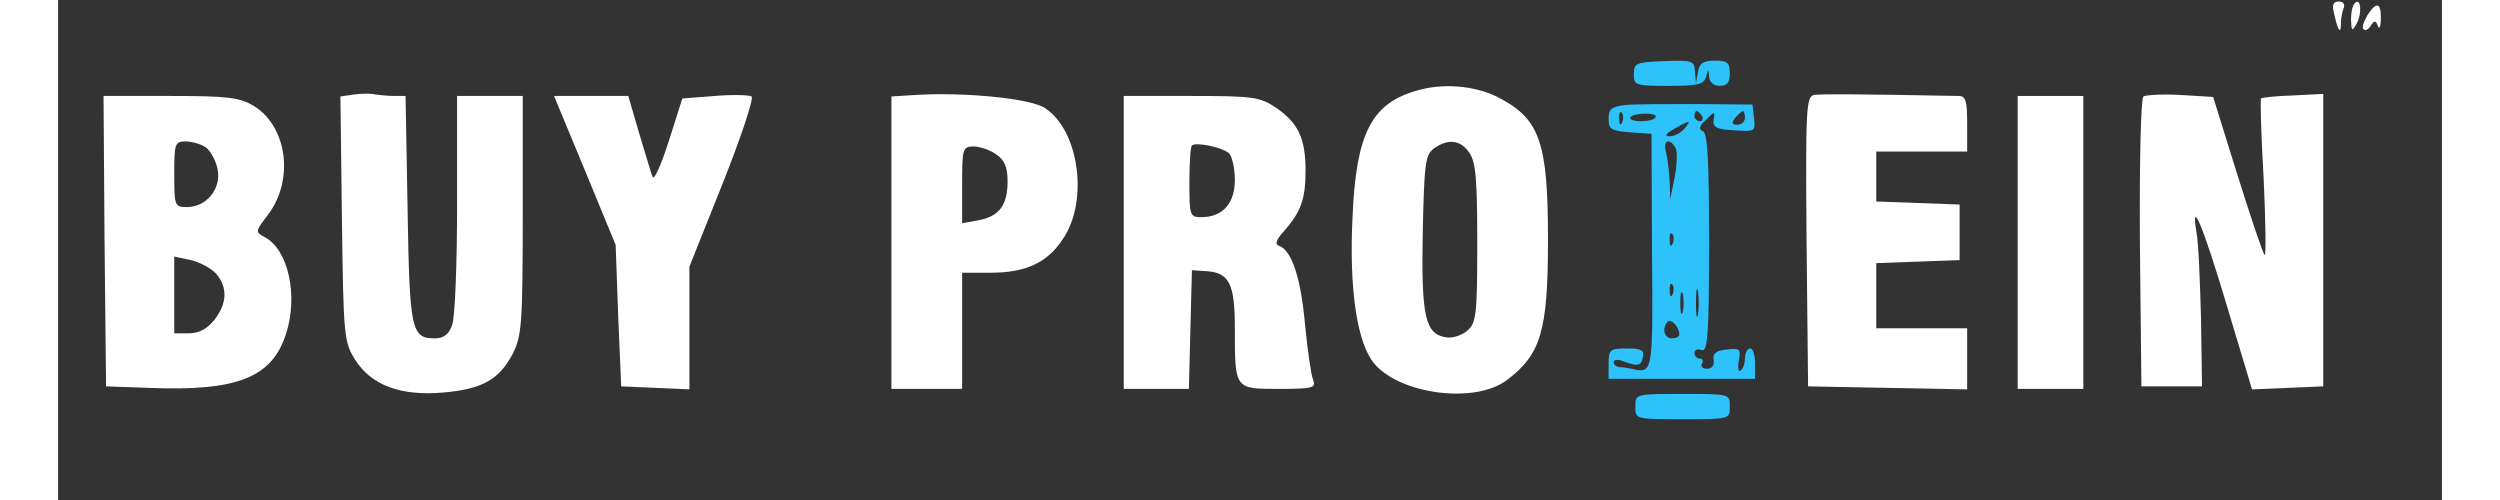
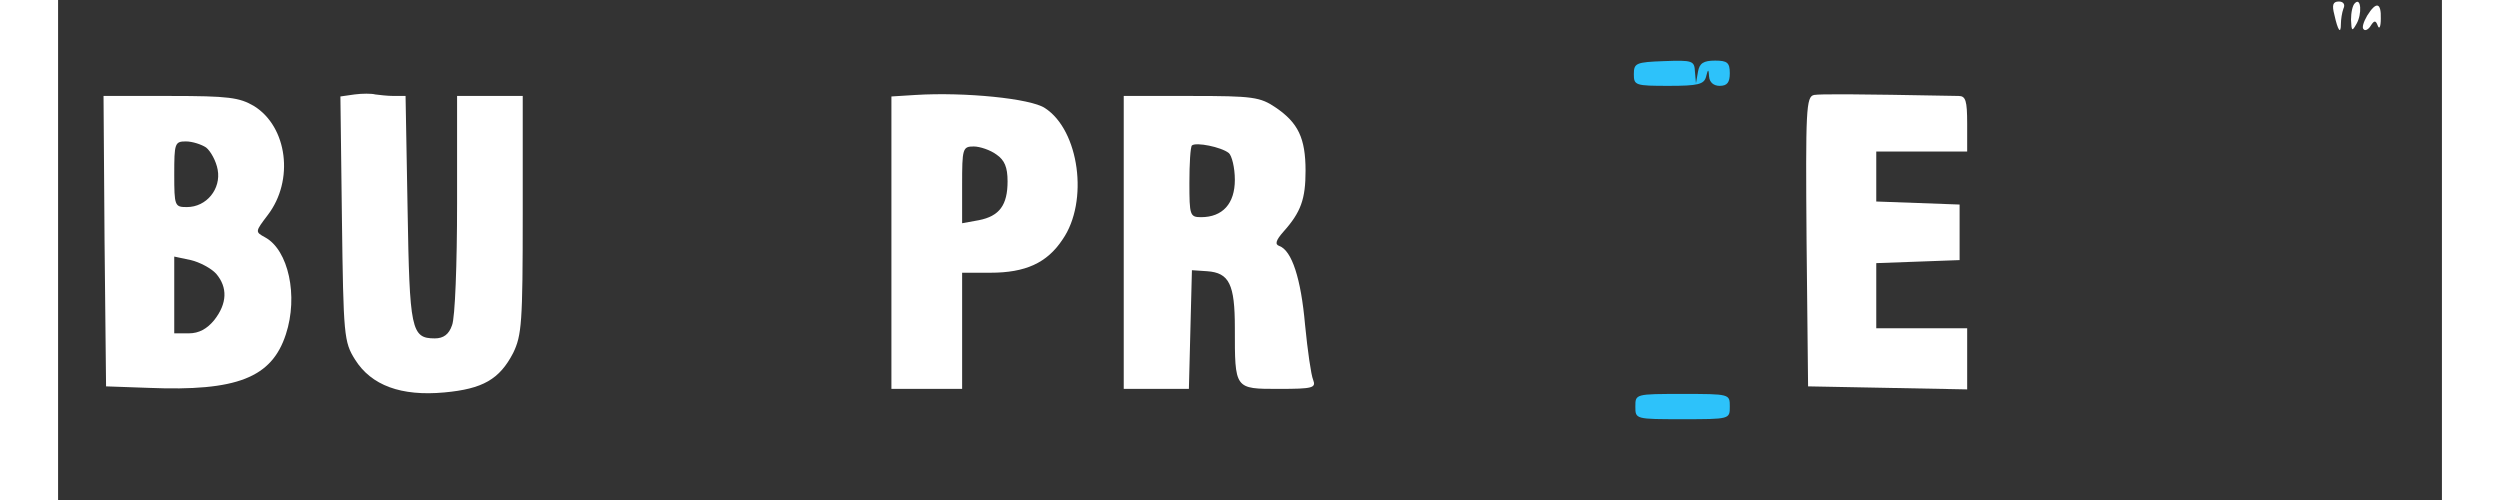
<svg xmlns="http://www.w3.org/2000/svg" version="1.0" width="500" height="100" viewBox="0 0 472 99" preserveAspectRatio="xMidYMid meet">
  <rect x="0" y="0" width="472" height="99" fill="#333333" stroke="none" />
  <style>
    .logo-primary { fill: #2dc2fa; }
    .logo-accent { fill: white; }
    
    @media (prefers-color-scheme: dark) {
        .logo-primary { fill: #2dc2fa; }
    }
</style>
  <g transform="translate(0,99) scale(0.1,-0.1)" stroke="none">
    <path d="M4507 961 c7 -32 13 -40 13 -18 0 8 2 22 5 30 4 8 0 14 -9 14 -12 0 -14 -7 -9 -26z" class="logo-accent" />
    <path d="M4548 984 c-5 -4 -8 -19 -8 -33 1 -23 2 -24 11 -8 11 19 9 53 -3 41z" class="logo-accent" />
    <path d="M4572 959 c-7 -12 -11 -24 -7 -27 3 -4 10 0 14 7 7 11 10 11 14 0 3 -8 6 -2 6 14 1 32 -9 35 -27 6z" class="logo-accent" />
    <path d="M3120 843 c0 -22 3 -23 69 -23 58 0 70 3 74 18 4 16 5 16 6 0 1 -11 9 -18 21 -18 15 0 20 7 20 25 0 21 -5 25 -29 25 -23 0 -31 -5 -34 -22 l-4 -23 -2 23 c-1 22 -5 23 -61 21 -56 -2 -60 -4 -60 -26z" class="logo-primary" />
-     <path d="M2688 810 c-88 -26 -118 -85 -125 -250 -7 -143 9 -249 43 -290 52 -61 199 -80 262 -33 68 51 82 97 82 278 0 195 -16 240 -100 283 -46 23 -110 28 -162 12z m106 -122 c13 -18 16 -53 16 -179 0 -141 -2 -158 -19 -173 -11 -10 -30 -16 -42 -14 -42 6 -50 40 -47 206 3 139 5 155 22 168 28 20 53 17 70 -8z" class="logo-accent" />
    <path d="M587 803 l-28 -4 3 -242 c3 -232 4 -244 26 -279 32 -51 91 -73 177 -65 76 7 109 26 136 78 17 35 19 60 19 274 l0 235 -65 0 -65 0 0 -214 c0 -118 -4 -226 -10 -240 -6 -18 -17 -26 -34 -26 -47 0 -50 17 -54 256 l-4 224 -23 0 c-13 0 -29 2 -37 3 -7 2 -26 2 -41 0z" class="logo-accent" />
-     <path d="M1300 800 l-64 -5 -27 -85 c-15 -47 -29 -78 -32 -70 -3 8 -15 48 -27 88 l-21 72 -74 0 -73 0 61 -147 61 -148 5 -140 6 -140 68 -3 67 -3 0 122 0 121 66 165 c36 91 62 168 57 172 -4 3 -37 4 -73 1z" class="logo-accent" />
    <path d="M1698 802 l-48 -3 0 -290 0 -289 70 0 70 0 0 115 0 115 56 0 c69 0 112 19 143 66 52 75 33 216 -35 260 -28 19 -159 32 -256 26z m160 -118 c16 -11 22 -25 22 -53 0 -47 -16 -69 -57 -77 l-33 -6 0 76 c0 72 1 76 23 76 12 0 33 -7 45 -16z" class="logo-accent" />
    <path d="M3477 802 c-16 -3 -17 -28 -15 -290 l3 -287 158 -3 157 -3 0 61 0 60 -90 0 -90 0 0 65 0 64 83 3 82 3 0 55 0 55 -82 3 -83 3 0 49 0 50 90 0 90 0 0 55 c0 46 -3 55 -17 55 -214 4 -272 4 -286 2z" class="logo-accent" />
-     <path d="M4129 799 c-5 -3 -8 -126 -7 -290 l3 -284 60 0 60 0 -2 135 c-2 74 -5 151 -9 170 -12 73 14 10 61 -148 l49 -163 71 3 70 3 0 289 0 290 -60 -3 c-33 -1 -61 -4 -63 -6 -2 -1 0 -73 5 -158 4 -85 5 -154 2 -152 -3 2 -27 73 -54 159 l-48 154 -65 4 c-35 2 -68 0 -73 -3z" class="logo-accent" />
    <path d="M92 513 l3 -288 85 -3 c174 -7 243 20 271 106 25 76 5 167 -41 192 -20 11 -20 11 5 44 53 69 39 175 -27 216 -29 17 -50 20 -166 20 l-132 0 2 -287z m201 185 c9 -7 20 -27 23 -44 7 -38 -22 -74 -61 -74 -24 0 -25 2 -25 65 0 61 1 65 23 65 13 0 31 -6 40 -12z m20 -250 c23 -27 22 -59 -4 -92 -14 -17 -30 -26 -50 -26 l-29 0 0 76 0 76 33 -7 c17 -4 40 -16 50 -27z" class="logo-accent" />
    <path d="M2110 510 l0 -290 65 0 64 0 3 118 3 117 30 -2 c44 -3 55 -26 55 -112 0 -122 -1 -121 87 -121 68 0 74 2 68 18 -4 9 -11 58 -16 109 -8 91 -26 147 -51 156 -9 3 -7 11 8 28 35 39 44 65 44 121 0 65 -15 95 -59 125 -31 21 -45 23 -167 23 l-134 0 0 -290z m208 177 c6 -5 12 -29 12 -53 0 -47 -24 -74 -67 -74 -22 0 -23 4 -23 68 0 38 2 71 5 74 8 7 58 -3 73 -15z" class="logo-accent" />
-     <path d="M3880 510 l0 -290 65 0 65 0 0 290 0 290 -65 0 -65 0 0 -290z" class="logo-accent" />
-     <path d="M3103 782 c-27 -3 -33 -8 -33 -27 0 -21 5 -24 43 -27 l42 -3 1 -232 c2 -245 2 -243 -41 -233 -5 1 -16 3 -22 3 -7 0 -13 5 -13 10 0 5 8 6 18 2 30 -11 36 -10 40 8 3 14 -3 17 -32 17 -33 0 -36 -2 -36 -30 l0 -30 145 0 145 0 0 30 c0 17 -4 30 -10 30 -5 0 -10 -9 -10 -19 0 -11 -4 -22 -9 -25 -4 -3 -6 6 -3 20 4 23 2 25 -24 22 -21 -2 -28 -8 -26 -20 2 -11 -3 -18 -13 -18 -9 0 -13 4 -10 10 3 6 1 10 -4 10 -6 0 -11 5 -11 11 0 6 6 9 14 6 12 -5 15 27 15 211 0 165 -3 218 -12 222 -9 4 -8 10 6 23 17 17 18 17 15 0 -2 -15 5 -19 40 -21 42 -3 43 -2 40 24 l-3 27 -110 1 c-60 0 -125 0 -142 -2z m-6 -34 c-3 -8 -6 -5 -6 6 -1 11 2 17 5 13 3 -3 4 -12 1 -19z m66 10 c-2 -5 -15 -8 -29 -8 -14 0 -23 3 -21 8 3 4 16 7 30 7 14 0 23 -3 20 -7z m92 2 c3 -5 1 -10 -4 -10 -6 0 -11 5 -11 10 0 6 2 10 4 10 3 0 8 -4 11 -10z m85 -3 c0 -8 -7 -14 -15 -14 -11 0 -12 4 -4 14 6 7 13 13 15 13 2 0 4 -6 4 -13z m-120 -22 c-7 -8 -20 -15 -29 -15 -11 1 -8 5 9 15 32 18 35 18 20 0z m-16 -42 c2 -10 1 -36 -4 -58 l-8 -40 -1 35 c-1 19 -4 45 -7 58 -4 12 -2 22 4 22 6 0 13 -8 16 -17z m-7 -185 c-3 -8 -6 -5 -6 6 -1 11 2 17 5 13 3 -3 4 -12 1 -19z m0 -100 c-3 -8 -6 -5 -6 6 -1 11 2 17 5 13 3 -3 4 -12 1 -19z m50 -40 c-2 -13 -4 -3 -4 22 0 25 2 35 4 23 2 -13 2 -33 0 -45z m-30 5 c-3 -10 -5 -2 -5 17 0 19 2 27 5 18 2 -10 2 -26 0 -35z m-7 -45 c0 -5 -7 -8 -15 -8 -15 0 -20 21 -8 33 7 7 23 -11 23 -25z" class="logo-primary" />
    <path d="M3123 185 c0 -25 0 -25 93 -25 94 0 94 0 94 25 0 25 0 25 -94 25 -93 0 -93 0 -93 -25z" class="logo-primary" />
  </g>
</svg>